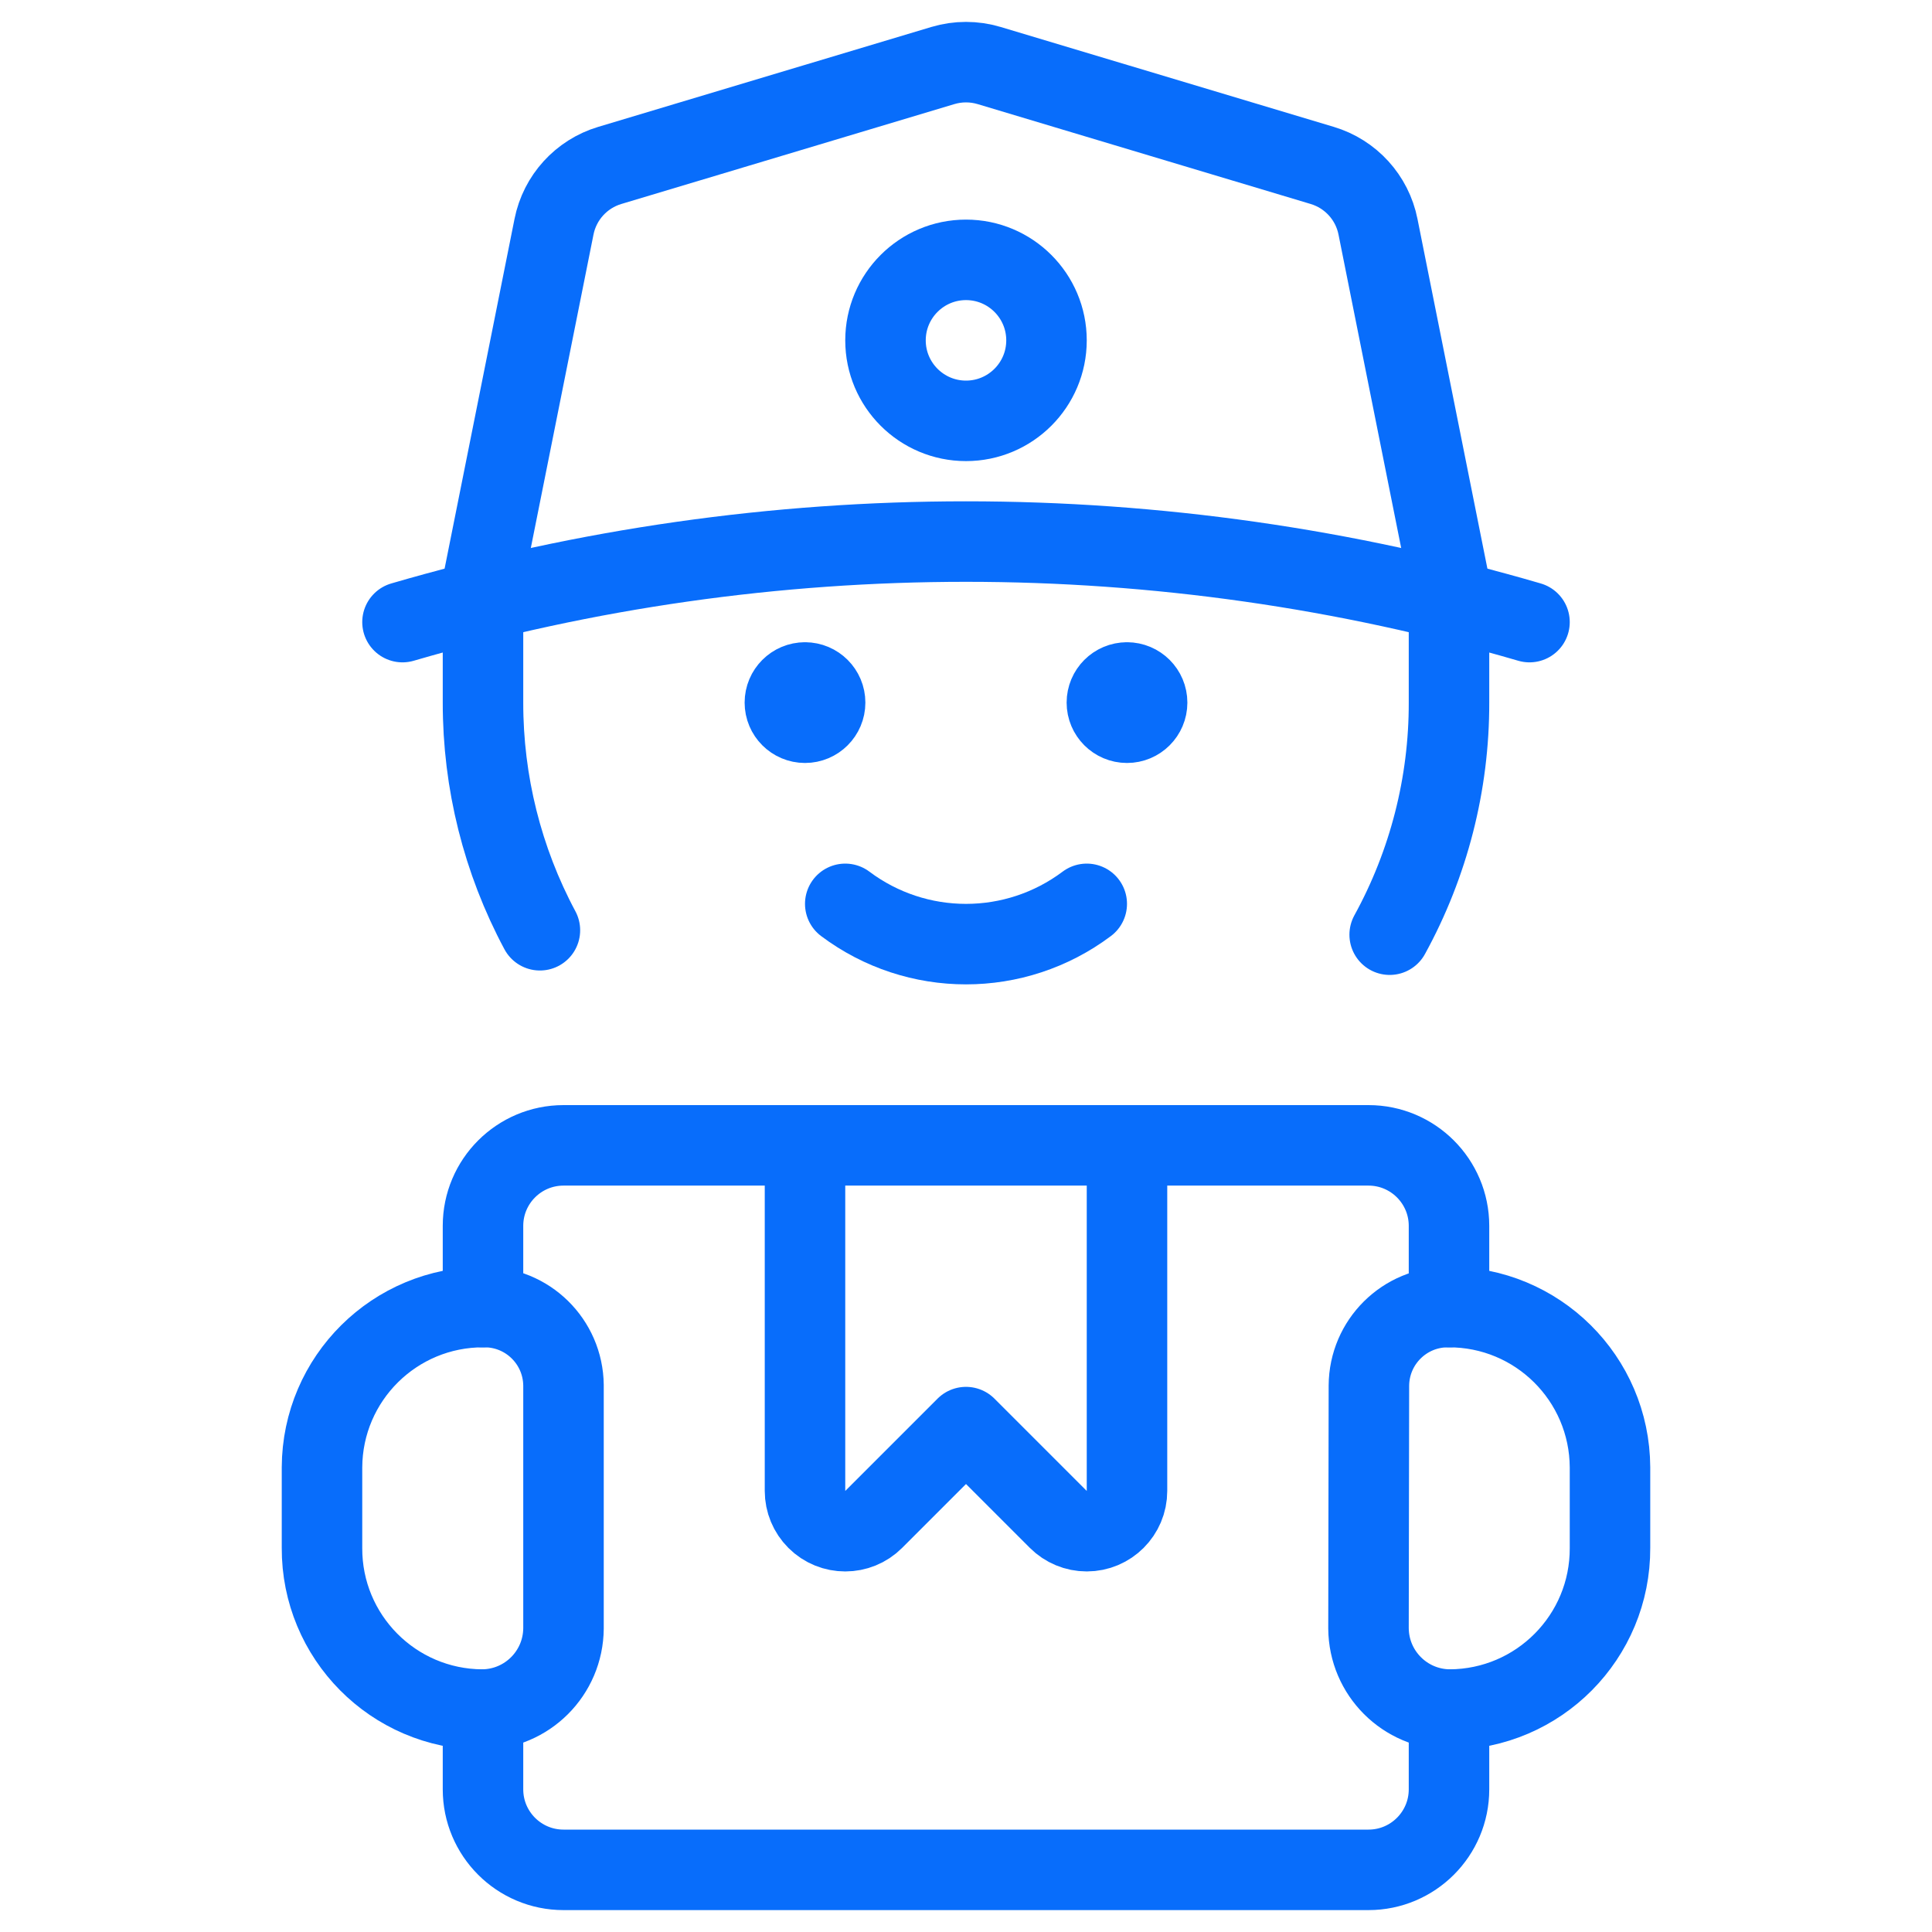
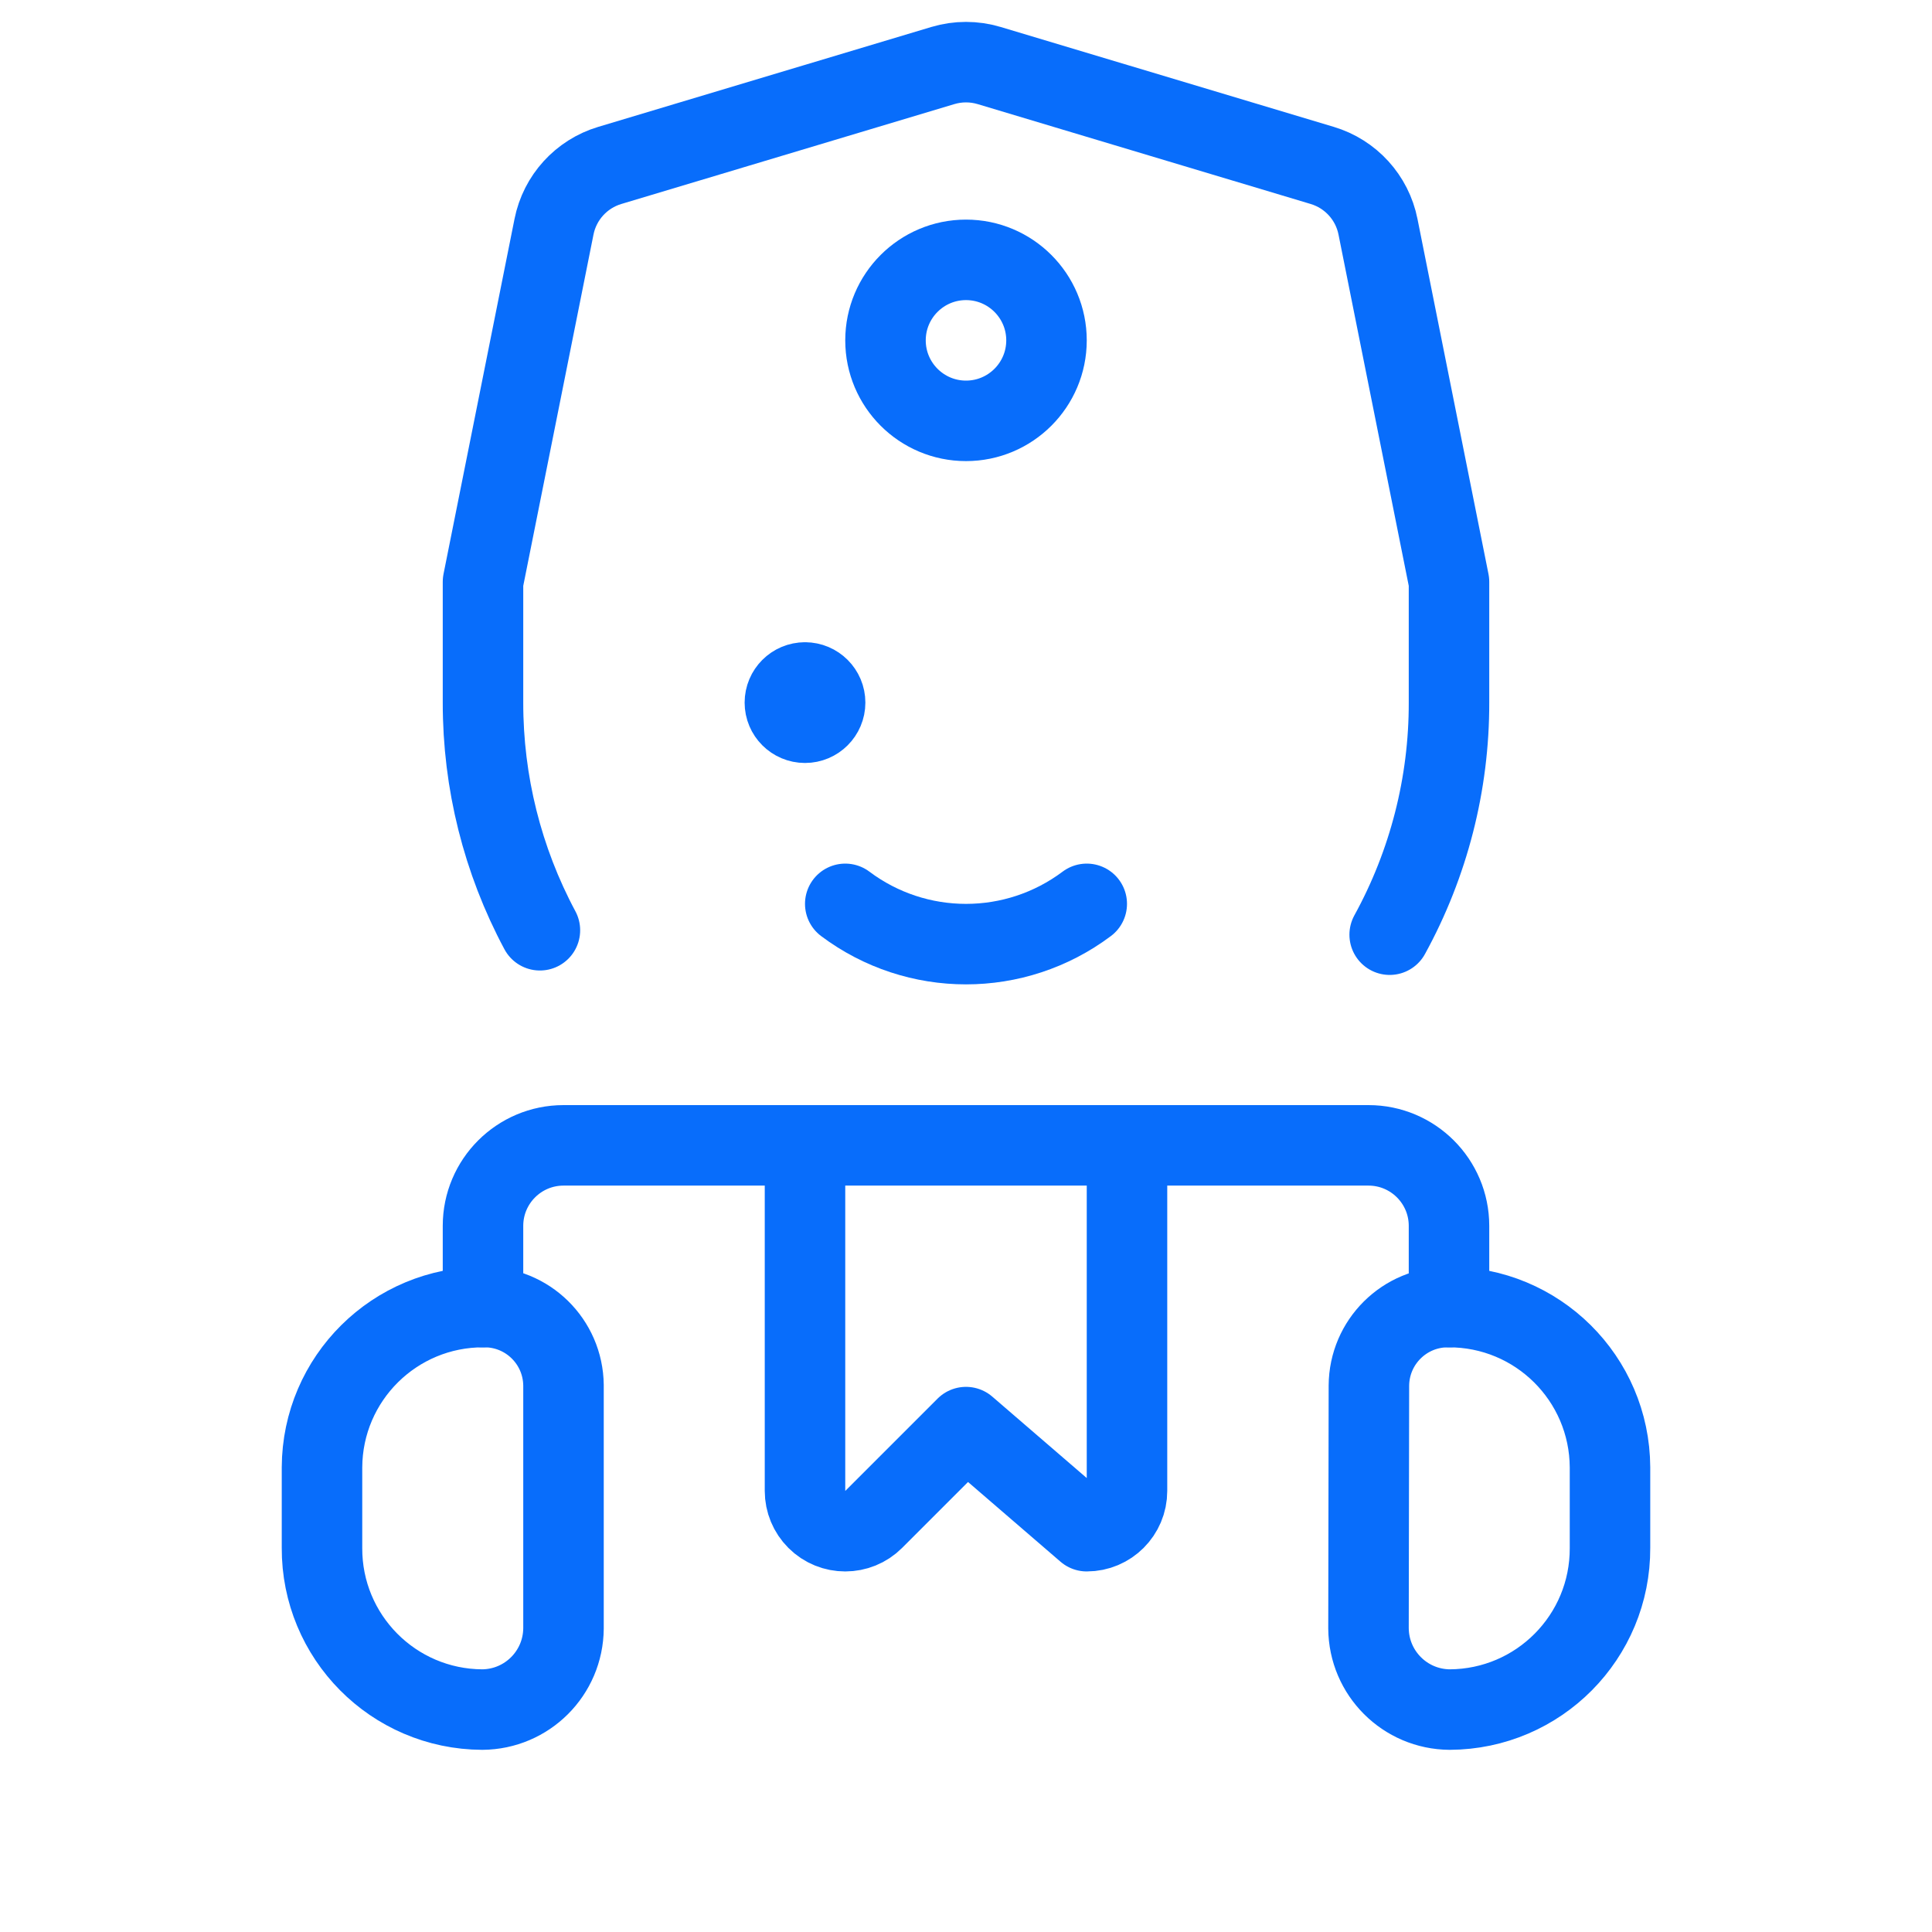
<svg xmlns="http://www.w3.org/2000/svg" version="1.1" viewBox="0 0 24 24" overflow="hidden">
  <defs />
  <path d=" M 7 20.228 C 6.996 20.784 6.547 21.233 5.991 21.237 C 4.886 21.232 3.995 20.333 4 19.228 C 4 19.228 4 19.228 4 19.228 L 4 18.228 C 4.005 17.123 4.904 16.232 6.009 16.237 C 6.009 16.237 6.009 16.237 6.009 16.237 C 6.551 16.231 6.994 16.666 7 17.208 C 7 17.215 7 17.221 7 17.228 Z" stroke="#086DFB" stroke-linecap="round" stroke-linejoin="round" fill="none" />
  <path d=" M 12 3.228 C 11.448 3.228 11 3.676 11 4.228 C 11 4.78 11.448 5.228 12 5.228 C 12.552 5.228 13 4.78 13 4.228 C 13 3.676 12.552 3.228 12 3.228 Z" stroke="#086DFB" stroke-linecap="round" stroke-linejoin="round" fill="none" />
  <path d=" M 13.5 11.228 C 12.611 11.895 11.389 11.895 10.5 11.228" stroke="#086DFB" stroke-linecap="round" stroke-linejoin="round" fill="none" />
-   <path d=" M 14 8.478 C 14.138 8.478 14.25 8.59 14.25 8.728 C 14.25 8.866 14.138 8.978 14 8.978 C 13.862 8.978 13.75 8.866 13.75 8.728 C 13.75 8.59 13.862 8.478 14 8.478" stroke="#086DFB" stroke-linecap="round" stroke-linejoin="round" fill="none" />
  <path d=" M 10 8.478 C 10.138 8.478 10.25 8.59 10.25 8.728 C 10.25 8.866 10.138 8.978 10 8.978 C 9.862 8.978 9.75 8.866 9.75 8.728 C 9.75 8.59 9.862 8.478 10 8.478" stroke="#086DFB" stroke-linecap="round" stroke-linejoin="round" fill="none" />
-   <path d=" M 5 7.728 C 9.571 6.394 14.429 6.394 19 7.728" stroke="#086DFB" stroke-linecap="round" stroke-linejoin="round" fill="none" />
  <path d=" M 17.263 11.611 C 17.748 10.728 18.002 9.736 18 8.728 L 18 7.228 L 17.118 2.817 C 17.046 2.454 16.779 2.161 16.425 2.055 L 12.287 0.814 C 12.1 0.758 11.9 0.758 11.713 0.814 L 7.575 2.055 C 7.221 2.161 6.954 2.454 6.882 2.817 L 6 7.228 L 6 8.728 C 5.999 9.715 6.241 10.686 6.707 11.556" stroke="#086DFB" stroke-linecap="round" stroke-linejoin="round" fill="none" />
-   <path d=" M 18 21.237 L 18 22.228 C 18 22.78 17.552 23.228 17 23.228 L 7 23.228 C 6.448 23.228 6 22.78 6 22.228 L 6 21.237" stroke="#086DFB" stroke-linecap="round" stroke-linejoin="round" fill="none" />
  <path d=" M 6 16.237 L 6 15.228 C 6 14.676 6.448 14.228 7 14.228 L 17 14.228 C 17.552 14.228 18 14.676 18 15.228 L 18 16.237" stroke="#086DFB" stroke-linecap="round" stroke-linejoin="round" fill="none" />
  <path d=" M 17 20.228 C 17.004 20.784 17.453 21.233 18.009 21.237 C 19.114 21.232 20.005 20.333 20 19.228 C 20 19.228 20 19.228 20 19.228 L 20 18.228 C 19.995 17.123 19.096 16.232 17.991 16.237 C 17.991 16.237 17.991 16.237 17.991 16.237 C 17.449 16.234 17.008 16.671 17.005 17.213 C 17.005 17.218 17.005 17.223 17.005 17.228 Z" stroke="#086DFB" stroke-linecap="round" stroke-linejoin="round" fill="none" />
-   <path d=" M 14 14.228 L 14 18.521 C 14 18.797 13.776 19.021 13.5 19.021 C 13.367 19.021 13.24 18.968 13.146 18.874 L 12 17.728 L 10.854 18.874 C 10.659 19.07 10.342 19.07 10.147 18.875 C 10.053 18.781 10 18.654 10 18.521 L 10 14.228" stroke="#086DFB" stroke-linecap="round" stroke-linejoin="round" fill="none" />
+   <path d=" M 14 14.228 L 14 18.521 C 14 18.797 13.776 19.021 13.5 19.021 L 12 17.728 L 10.854 18.874 C 10.659 19.07 10.342 19.07 10.147 18.875 C 10.053 18.781 10 18.654 10 18.521 L 10 14.228" stroke="#086DFB" stroke-linecap="round" stroke-linejoin="round" fill="none" />
</svg>